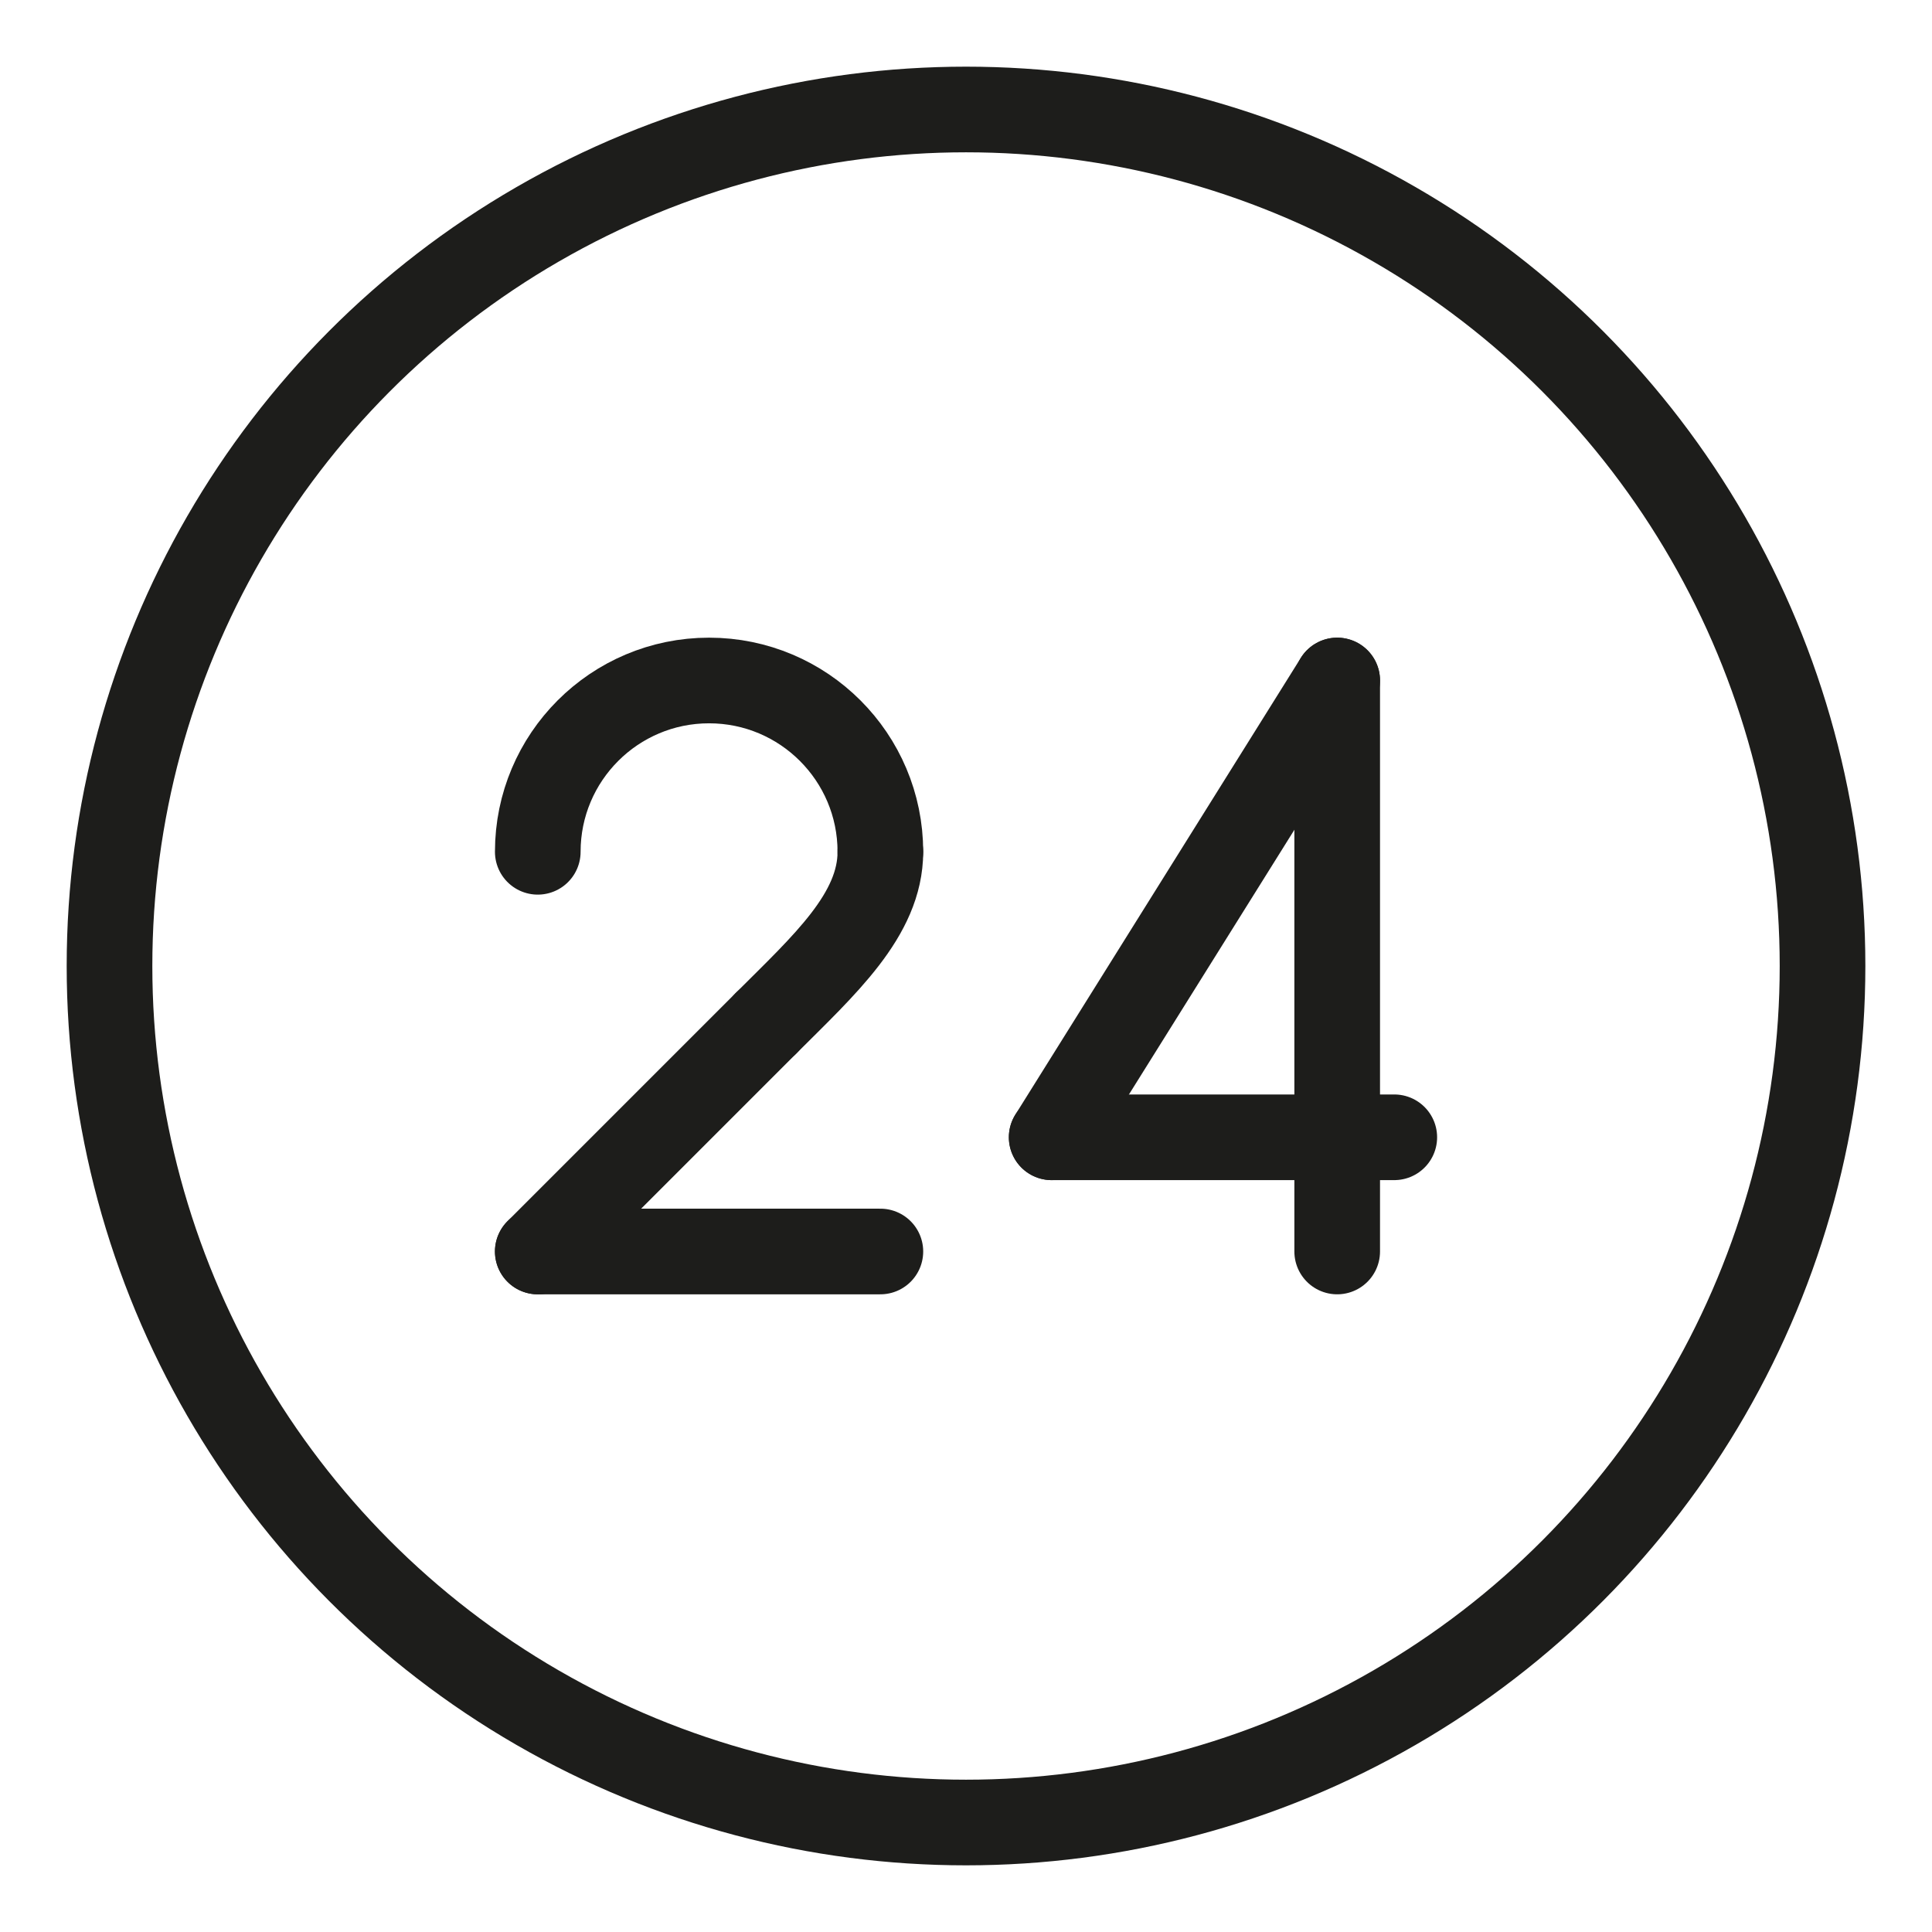
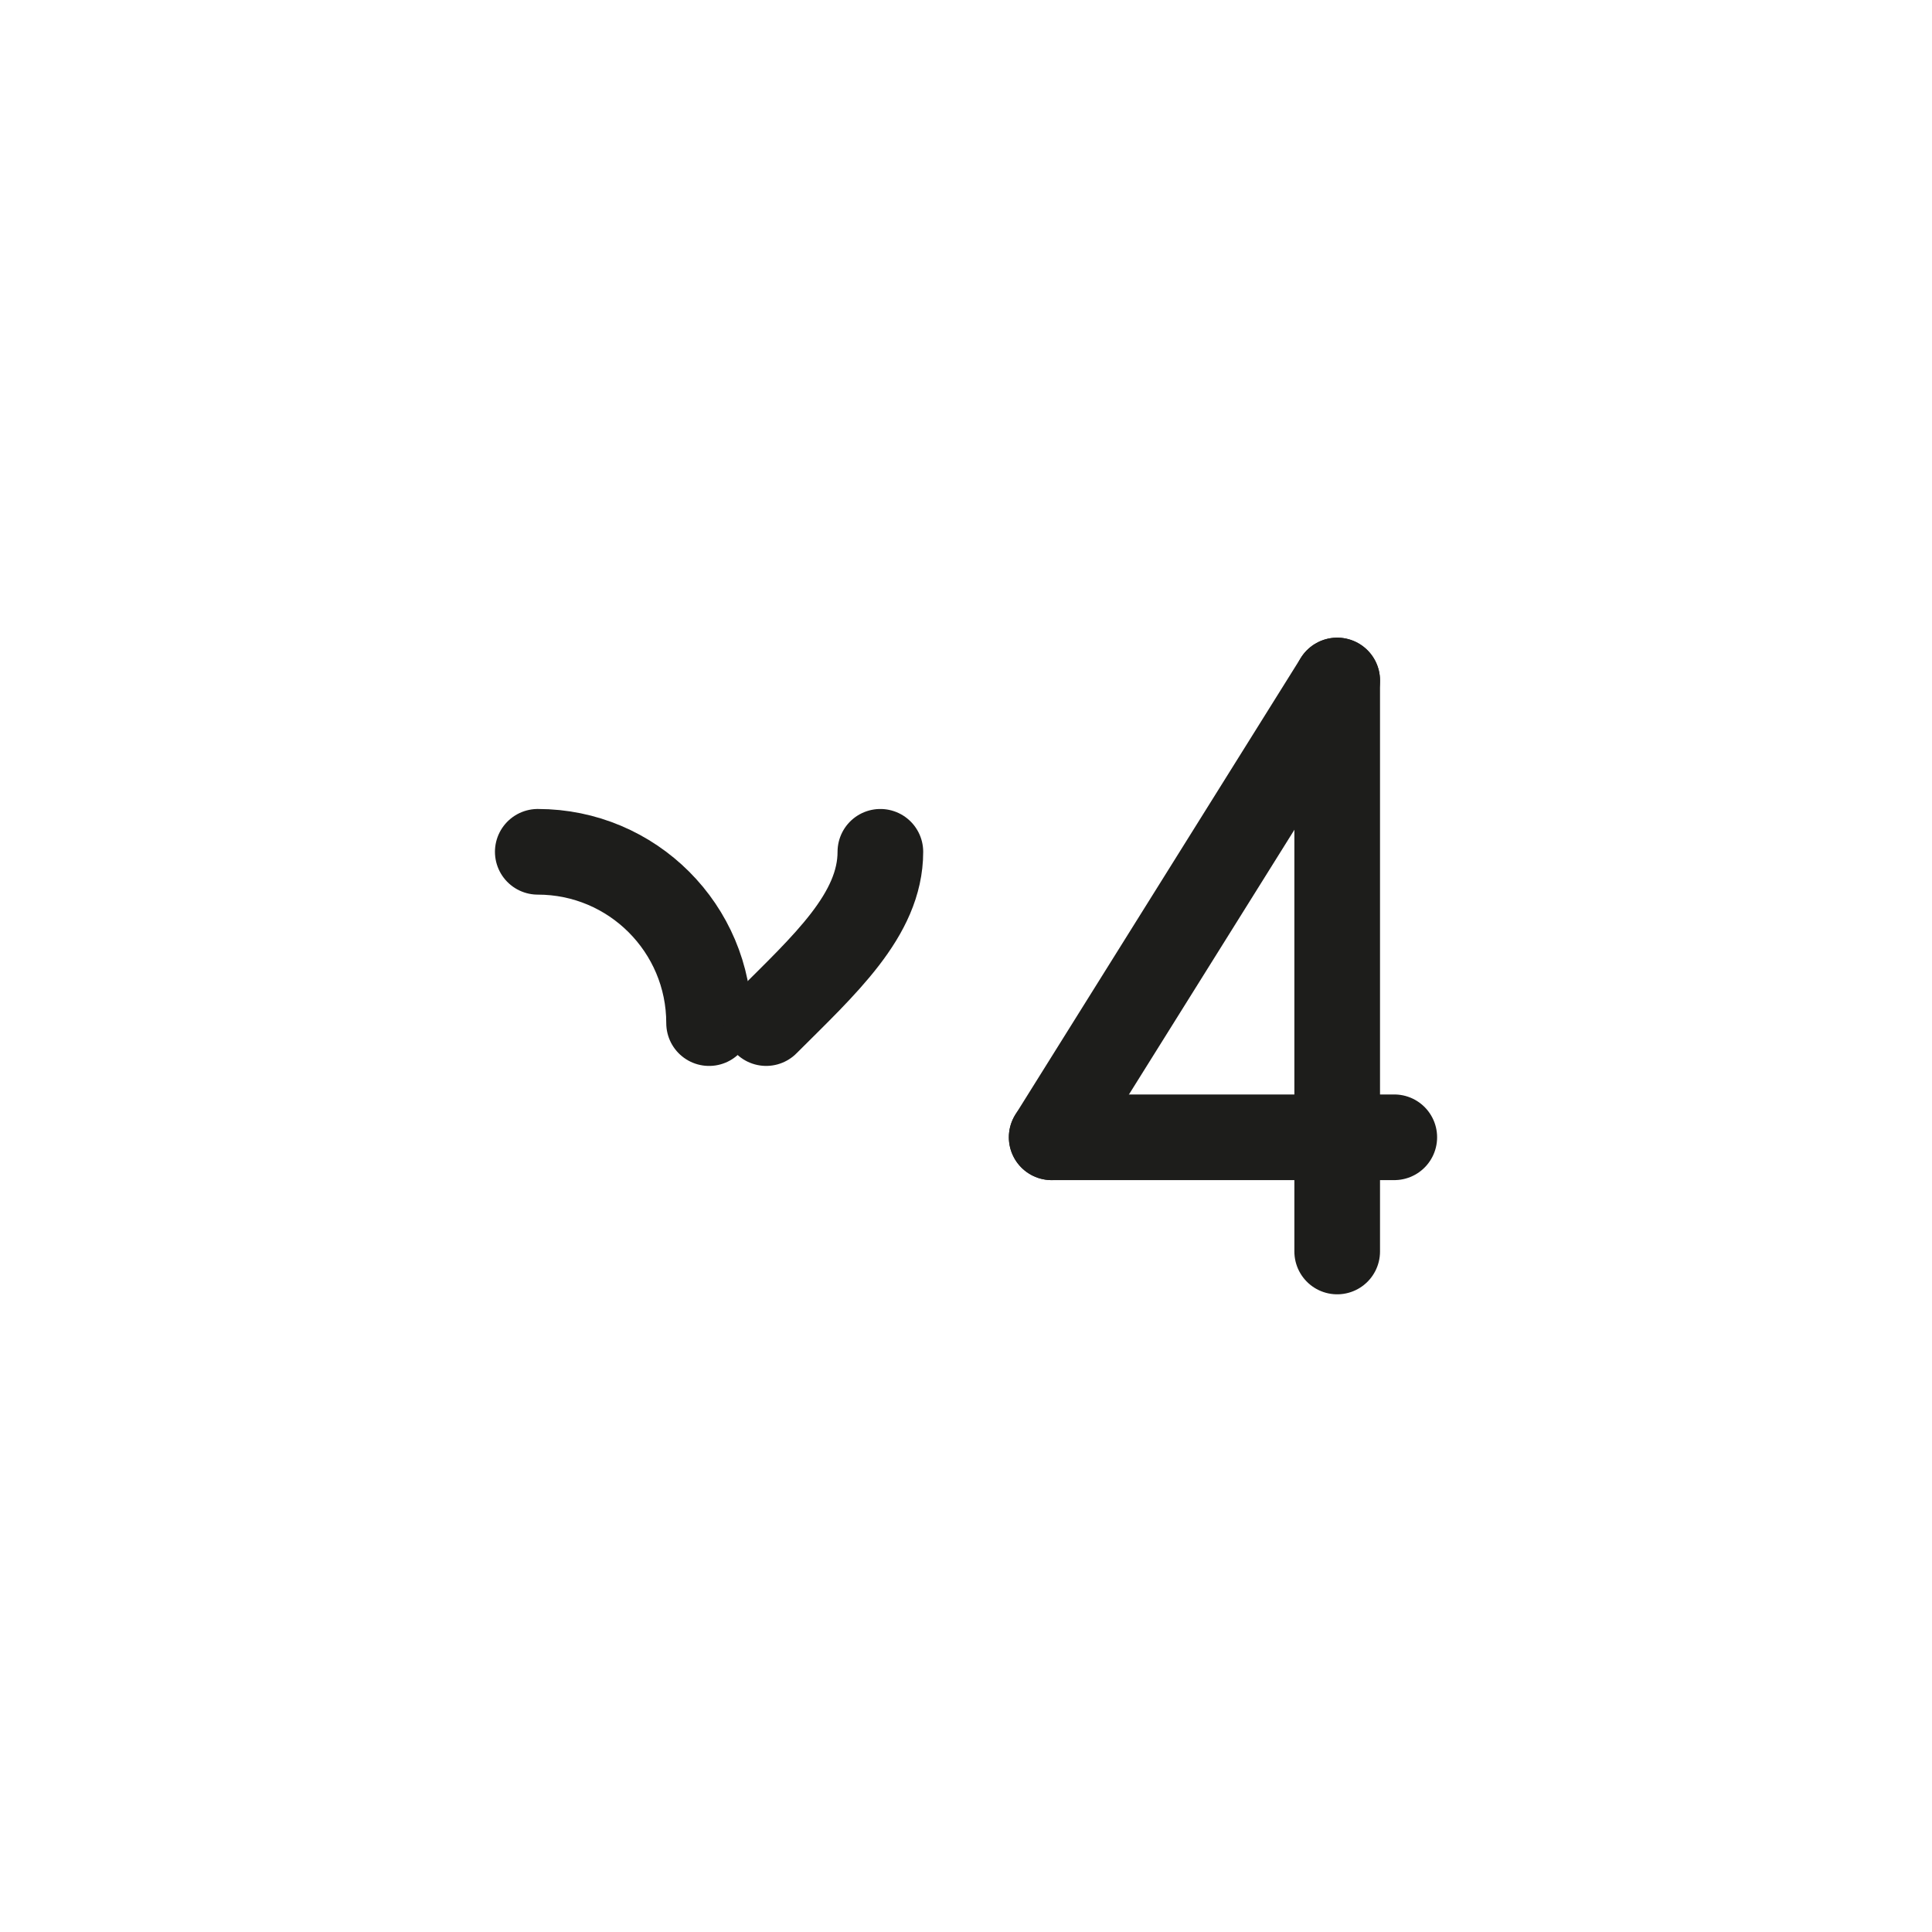
<svg xmlns="http://www.w3.org/2000/svg" version="1.1" id="Layer_1" x="0px" y="0px" width="100px" height="100px" viewBox="0 0 100 100" enable-background="new 0 0 100 100" xml:space="preserve">
  <rect fill="none" width="100.002" height="100" />
  <g>
-     <circle fill="none" stroke="#1D1D1B" stroke-width="4.433" stroke-linecap="round" stroke-linejoin="round" stroke-miterlimit="10" cx="50.001" cy="50" r="44.333" />
-     <path fill="none" stroke="#1D1D1B" stroke-width="4.433" stroke-linecap="round" stroke-linejoin="round" stroke-miterlimit="10" d="   M27.835,44.089c0-4.897,3.969-8.867,8.866-8.867c4.896,0,8.867,3.97,8.867,8.867" />
-     <line fill="none" stroke="#1D1D1B" stroke-width="4.433" stroke-linecap="round" stroke-linejoin="round" stroke-miterlimit="10" x1="27.835" y1="64.777" x2="45.568" y2="64.777" />
-     <line fill="none" stroke="#1D1D1B" stroke-width="4.433" stroke-linecap="round" stroke-linejoin="round" stroke-miterlimit="10" x1="39.657" y1="52.955" x2="27.835" y2="64.777" />
+     <path fill="none" stroke="#1D1D1B" stroke-width="4.433" stroke-linecap="round" stroke-linejoin="round" stroke-miterlimit="10" d="   M27.835,44.089c4.896,0,8.867,3.97,8.867,8.867" />
    <path fill="none" stroke="#1D1D1B" stroke-width="4.433" stroke-linecap="round" stroke-linejoin="round" stroke-miterlimit="10" d="   M45.568,44.089c0,3.267-2.915,5.87-5.911,8.866" />
    <line fill="none" stroke="#1D1D1B" stroke-width="4.433" stroke-linecap="round" stroke-linejoin="round" stroke-miterlimit="10" x1="69.213" y1="35.222" x2="54.435" y2="58.866" />
    <line fill="none" stroke="#1D1D1B" stroke-width="4.433" stroke-linecap="round" stroke-linejoin="round" stroke-miterlimit="10" x1="72.168" y1="58.866" x2="54.435" y2="58.866" />
    <line fill="none" stroke="#1D1D1B" stroke-width="4.433" stroke-linecap="round" stroke-linejoin="round" stroke-miterlimit="10" x1="69.213" y1="64.777" x2="69.213" y2="35.222" />
  </g>
</svg>